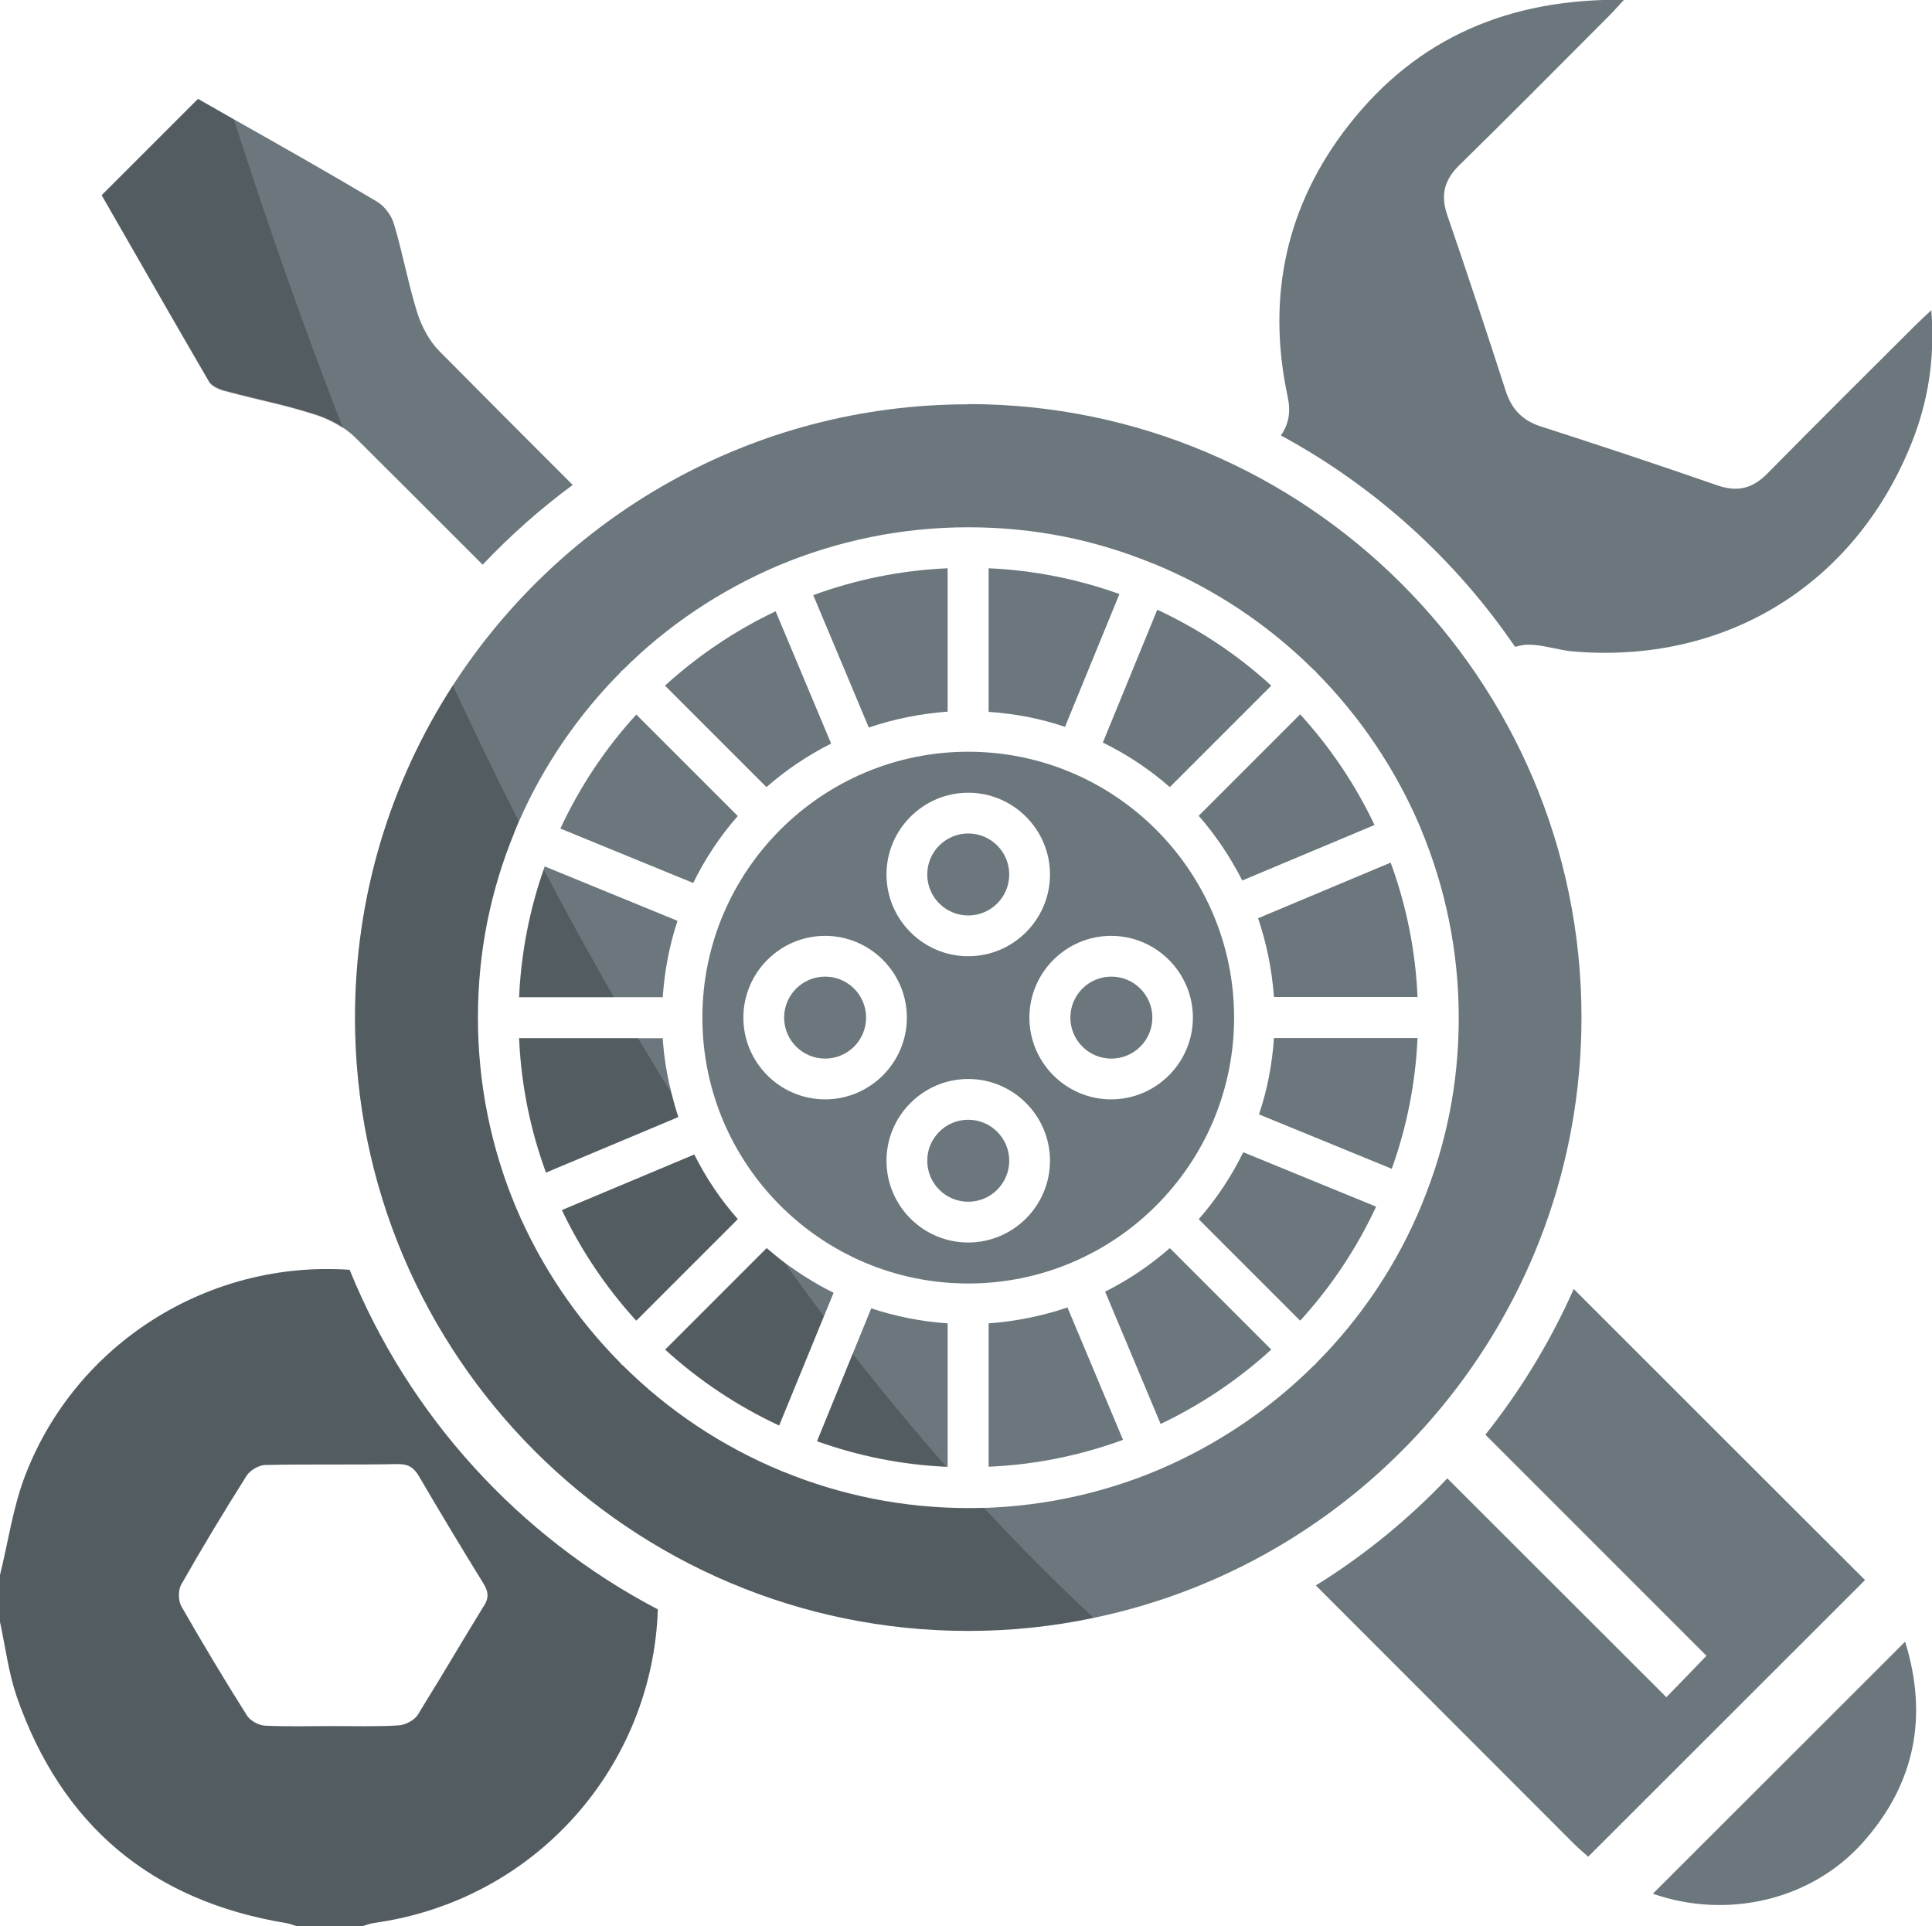
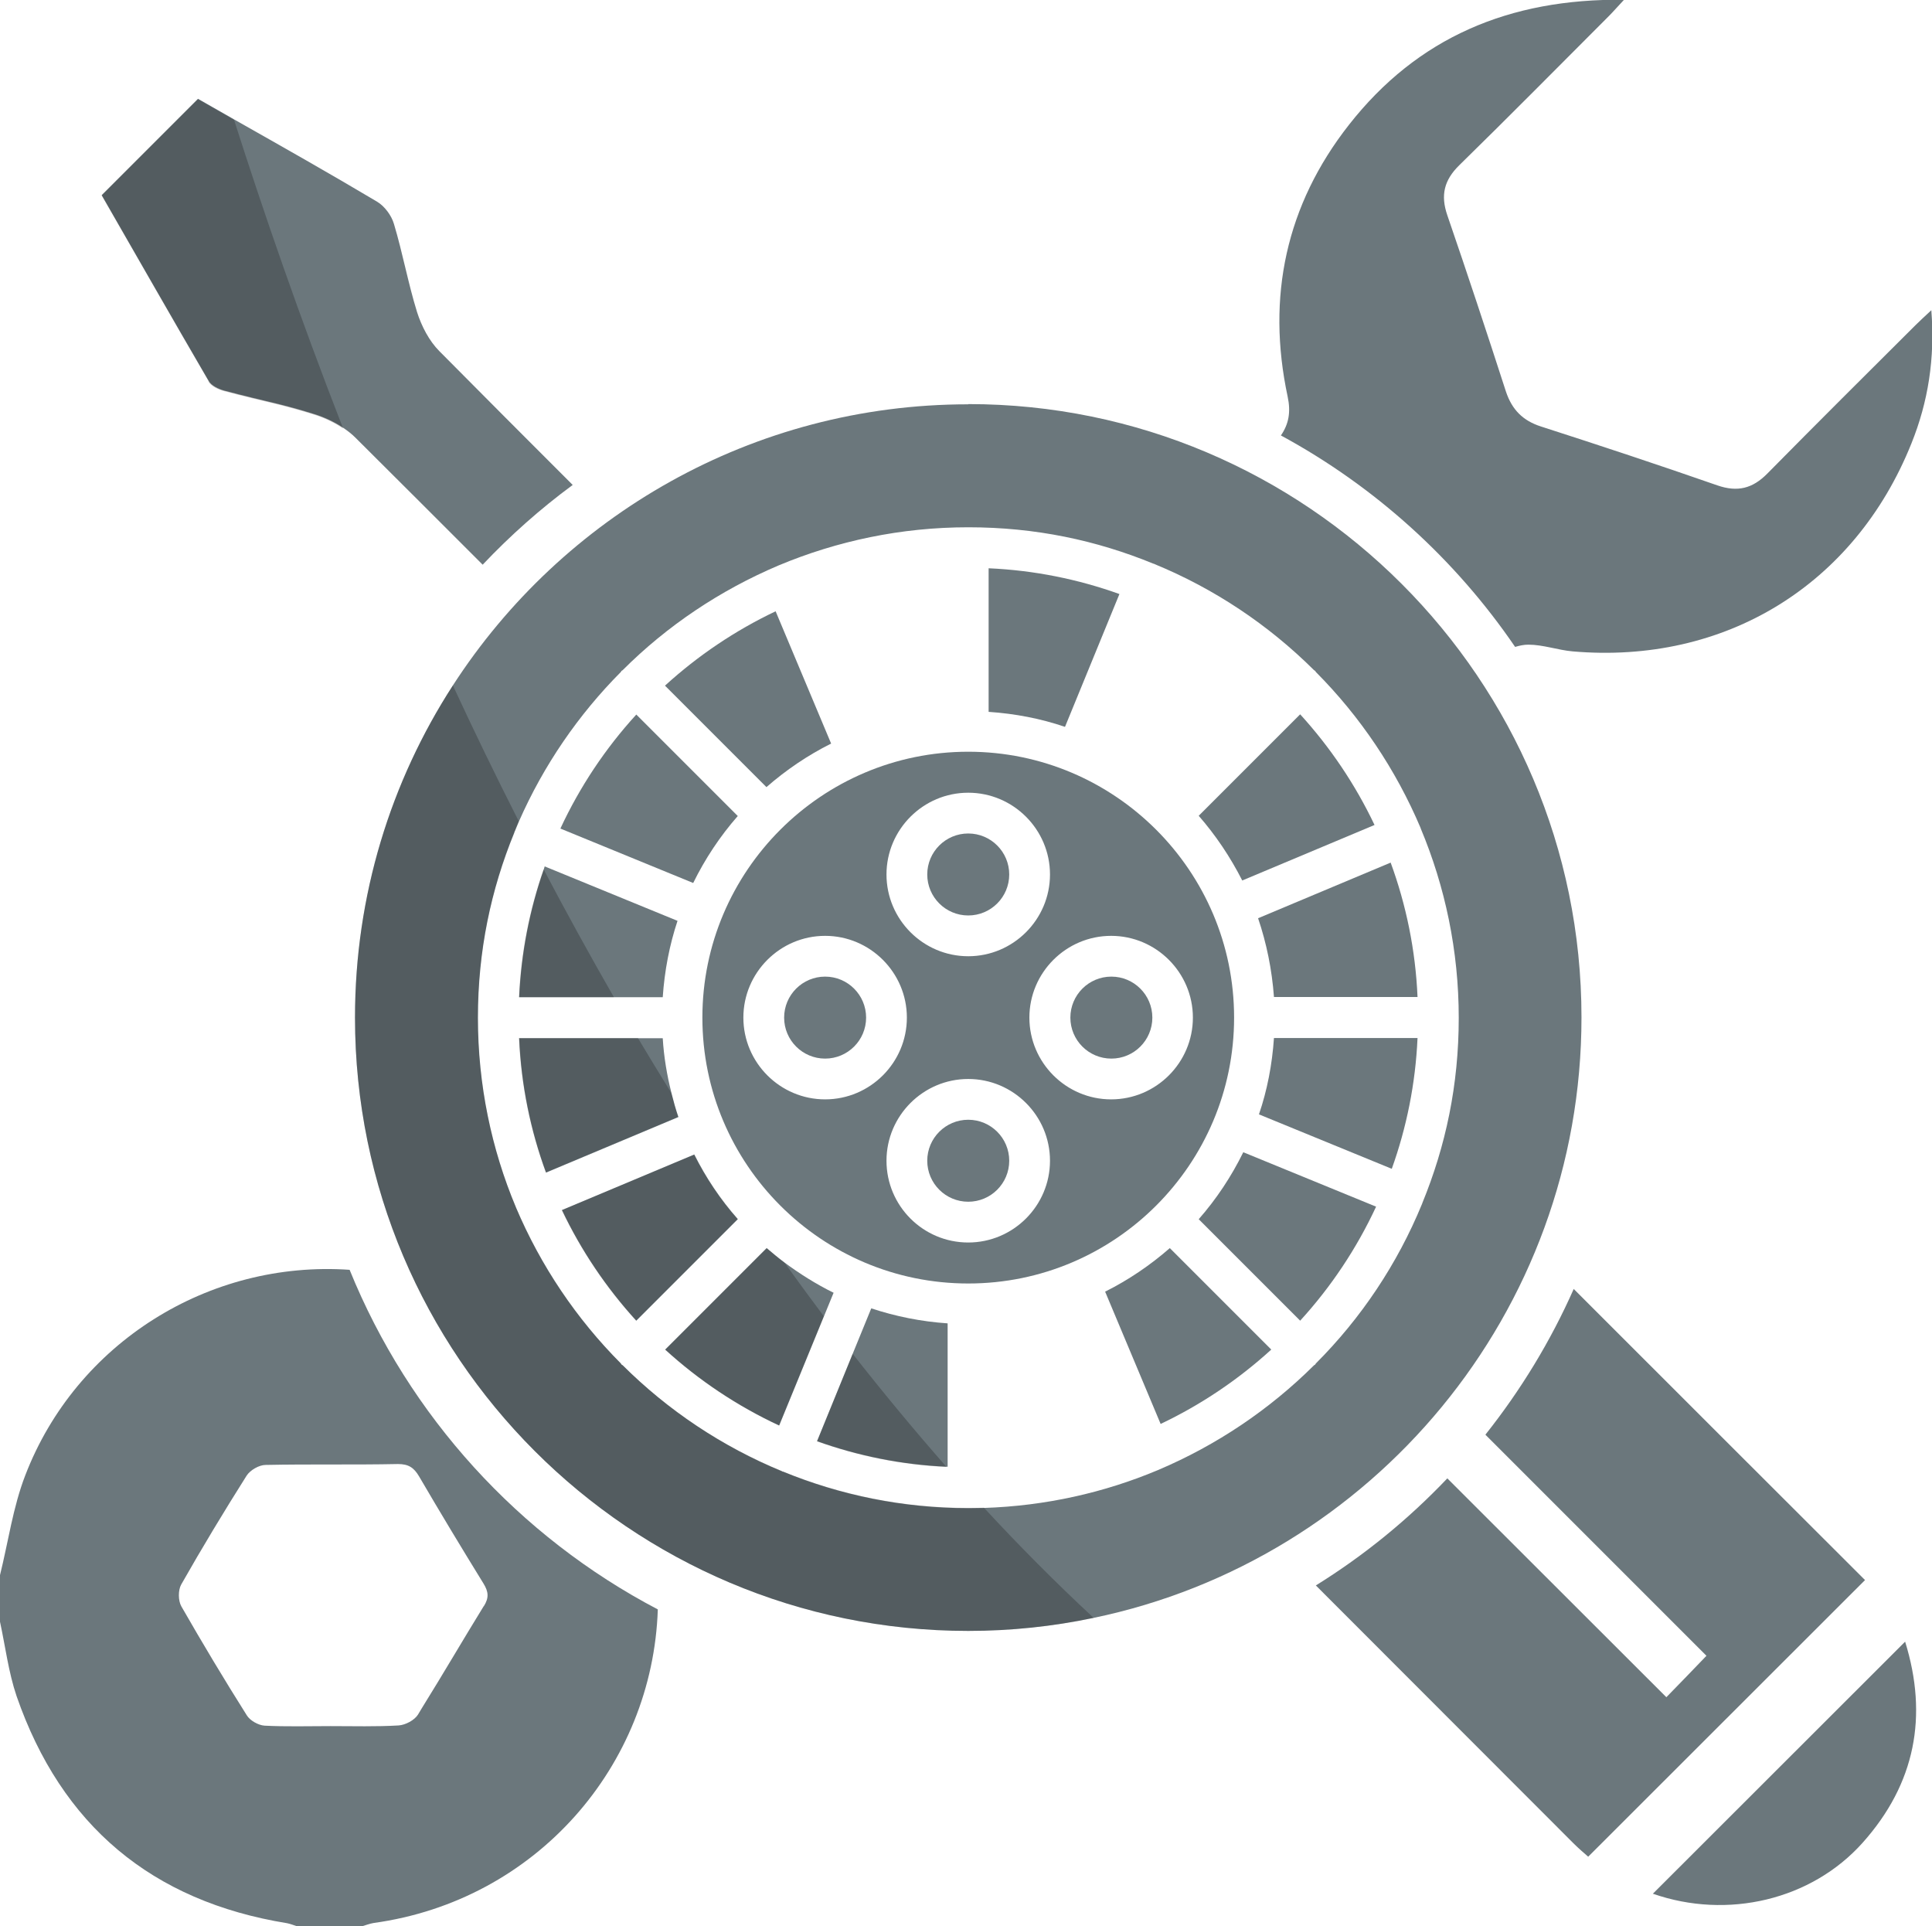
<svg xmlns="http://www.w3.org/2000/svg" id="Layer_2" viewBox="0 0 86.26 86">
  <defs>
    <style>.cls-1{fill:#6b777c;}.cls-1,.cls-2{stroke-width:0px;}.cls-2{opacity:.23;}</style>
  </defs>
  <g id="Layer_1-2">
    <path class="cls-1" d="M32.94,36.43l-4.53-4.53c-1.38,1.51-2.52,3.22-3.39,5.09l5.93,2.43c.53-1.08,1.2-2.09,1.99-2.99Z" />
    <path class="cls-1" d="M37.11,33.2l-2.48-5.91c-1.81.86-3.47,1.98-4.94,3.32l4.53,4.53c.87-.76,1.84-1.42,2.88-1.94Z" />
    <path class="cls-1" d="M55.46,39.31l5.91-2.48c-.86-1.81-1.98-3.47-3.32-4.94l-4.53,4.53c.76.87,1.41,1.84,1.94,2.88Z" />
    <path class="cls-1" d="M56.17,40.99c.38,1.12.62,2.3.71,3.52h6.41c-.09-2.1-.51-4.12-1.2-6l-5.91,2.48Z" />
    <path class="cls-1" d="M43.23,40.87c1.01,0,1.83-.82,1.83-1.83s-.82-1.83-1.83-1.83-1.83.82-1.83,1.83c0,1.01.82,1.83,1.83,1.83Z" />
    <path class="cls-1" d="M32.94,54.43l-4.53,4.53c-1.34-1.47-2.46-3.13-3.32-4.94l5.91-2.48c.52,1.04,1.17,2.01,1.94,2.88Z" />
    <path class="cls-1" d="M49.34,57.66l2.48,5.91c1.81-.86,3.47-1.98,4.94-3.32l-4.53-4.53c-.87.76-1.84,1.42-2.88,1.94Z" />
    <path class="cls-1" d="M53.52,54.43l4.53,4.53c1.38-1.51,2.52-3.22,3.39-5.09l-5.93-2.43c-.53,1.08-1.2,2.09-1.99,2.99Z" />
    <path class="cls-1" d="M30.25,41.11c-.36,1.08-.58,2.23-.66,3.41h-6.41c.09-1.99.47-3.91,1.1-5.71.01-.05.03-.09.04-.13l5.93,2.43Z" />
    <path class="cls-1" d="M37.22,57.71l-.43,1.05-2,4.88c-1.87-.87-3.59-2.02-5.09-3.39l4.53-4.53c.26.22.52.44.79.64,0,0,0,0,0,0,.69.51,1.42.97,2.19,1.35Z" />
    <path class="cls-1" d="M30.29,49.87l-5.91,2.48c-.69-1.88-1.11-3.9-1.2-6h6.41c.05.84.19,1.66.39,2.45,0,0,0,0,0,0,.09.36.19.72.31,1.07Z" />
    <path class="cls-1" d="M36.84,43.6c-1.01,0-1.83.82-1.83,1.83s.82,1.83,1.83,1.83,1.83-.82,1.83-1.83c0-1.01-.82-1.83-1.83-1.83Z" />
-     <path class="cls-1" d="M52.23,35.14l4.53-4.53c-1.51-1.38-3.22-2.52-5.09-3.39l-2.43,5.93c1.08.53,2.09,1.2,2.99,1.99Z" />
    <path class="cls-1" d="M42.31,59.07v6.41s-.04,0-.05,0c-2.02-.09-3.96-.49-5.78-1.14l1.59-3.9.83-2.03c1.09.36,2.23.59,3.41.67Z" />
    <path class="cls-1" d="M43.23,33.56c-6.54,0-11.87,5.32-11.87,11.87s5.32,11.87,11.87,11.87,11.87-5.32,11.87-11.87-5.33-11.87-11.87-11.87ZM43.23,35.39c2.01,0,3.65,1.64,3.65,3.65s-1.64,3.65-3.65,3.65-3.65-1.64-3.65-3.65,1.64-3.65,3.65-3.65ZM36.84,49.08c-2.01,0-3.65-1.64-3.65-3.65s1.64-3.65,3.65-3.65,3.65,1.64,3.65,3.65-1.64,3.65-3.65,3.65ZM43.23,55.47c-2.02,0-3.65-1.64-3.65-3.65s1.64-3.65,3.65-3.65,3.65,1.64,3.65,3.65-1.64,3.65-3.65,3.65ZM49.61,49.08c-2.01,0-3.65-1.64-3.65-3.65s1.64-3.65,3.65-3.65,3.65,1.64,3.65,3.65-1.64,3.65-3.65,3.65Z" />
    <path class="cls-1" d="M49.98,26.52c-1.84-.66-3.8-1.06-5.84-1.15v6.41c1.18.08,2.33.3,3.41.67l2.43-5.93Z" />
-     <path class="cls-1" d="M44.14,59.07v6.41c2.1-.09,4.12-.51,6-1.2l-2.48-5.91c-1.12.38-2.3.62-3.52.71Z" />
    <path class="cls-1" d="M56.21,49.75l5.93,2.43c.66-1.84,1.06-3.8,1.15-5.84h-6.41c-.08,1.18-.3,2.33-.67,3.41Z" />
    <path class="cls-1" d="M43.23,18.05c-9.64,0-18.13,5-23.01,12.55-2.77,4.28-4.37,9.37-4.37,14.83,0,15.1,12.28,27.38,27.38,27.38,1.91,0,3.78-.2,5.59-.58,12.43-2.58,21.79-13.62,21.79-26.81,0-15.1-12.28-27.38-27.38-27.38ZM63.5,53.73s-.01.01-.01.02c-1.1,2.68-2.72,5.1-4.74,7.12-.01.01-.02.04-.03.05-.01.01-.04.02-.05.03-1.99,1.98-4.35,3.57-6.97,4.68h0s0,0,0,0c-2.4,1.01-5.02,1.6-7.76,1.69-.23,0-.46.01-.7.01-2.93,0-5.72-.58-8.28-1.63,0,0-.01,0-.02,0s-.01,0-.01-.01c-2.68-1.1-5.1-2.72-7.13-4.74-.02-.01-.04-.02-.05-.03-.01-.01-.02-.04-.03-.05-1.98-1.99-3.57-4.35-4.68-6.96,0,0,0,0,0,0h0c-1.1-2.61-1.7-5.47-1.7-8.47s.58-5.72,1.63-8.28c0,0,0-.01,0-.02,0,0,0-.01.01-.01.06-.15.13-.31.19-.46,1.1-2.5,2.65-4.76,4.55-6.67.01-.01.02-.04.03-.05.01-.01.03-.02.05-.03,1.98-1.98,4.35-3.57,6.97-4.68,0,0,0,0,0,0h0c2.61-1.09,5.46-1.7,8.46-1.7s5.72.58,8.28,1.63c0,0,.01,0,.02,0,0,0,.01,0,.01.01,2.68,1.1,5.1,2.72,7.13,4.74.01.01.04.02.05.03.01.01.02.04.03.05,1.98,1.99,3.57,4.35,4.68,6.97h0s0,0,0,.01c1.09,2.6,1.7,5.46,1.7,8.46s-.58,5.72-1.63,8.28c0,0,0,.01,0,.02Z" />
-     <path class="cls-1" d="M42.31,31.78v-6.41c-2.1.09-4.12.51-6,1.2l2.48,5.91c1.12-.38,2.3-.62,3.52-.71Z" />
    <path class="cls-1" d="M49.62,43.6c-1.01,0-1.83.82-1.83,1.83s.82,1.83,1.83,1.83,1.83-.82,1.83-1.83c0-1.01-.82-1.83-1.83-1.83Z" />
    <path class="cls-1" d="M43.23,49.99c-1.01,0-1.83.82-1.83,1.83s.82,1.83,1.83,1.83,1.83-.82,1.83-1.83-.82-1.83-1.83-1.83Z" />
    <path class="cls-1" d="M15.62,56.69c-6.3-.44-12.22,3.27-14.49,9.17-.55,1.42-.76,2.97-1.13,4.46v2.08c.24,1.11.38,2.26.74,3.32,2,5.77,6.04,9.16,12.08,10.14.15.03.3.09.45.14h2.88c.18-.05.35-.12.53-.15,7.26-1,12.46-7.02,12.69-14-6.2-3.25-11.11-8.63-13.76-15.16ZM21.6,71.7c-.93,1.51-1.82,3.04-2.76,4.55h0c-.06.1-.12.2-.18.3-.16.25-.56.46-.86.48-1.01.06-2.02.03-3.04.03s-1.97.03-2.95-.02c-.28-.02-.65-.23-.79-.46-1.01-1.6-1.98-3.22-2.92-4.86-.15-.26-.15-.73-.01-.98.93-1.64,1.91-3.26,2.92-4.86.16-.25.56-.48.85-.48h0c1.97-.04,3.94,0,5.91-.04.47,0,.71.16.94.55.94,1.61,1.9,3.2,2.88,4.79.22.36.25.63.01,1.01Z" />
    <path class="cls-1" d="M67.65,28.88c.2-.06.39-.1.59-.1.65,0,1.31.24,1.97.3,6.8.59,12.59-2.95,15.13-9.28.75-1.86,1.06-3.81.89-5.95-.3.28-.51.47-.71.67-2.21,2.2-4.42,4.4-6.61,6.62-.66.67-1.33.84-2.23.53-2.61-.91-5.24-1.78-7.88-2.63-.81-.26-1.29-.75-1.56-1.55-.85-2.63-1.72-5.26-2.62-7.88-.31-.9-.14-1.57.53-2.23,2.25-2.2,4.46-4.44,6.68-6.66.19-.19.37-.4.68-.73-5.13-.06-9.23,1.69-12.28,5.58-2.81,3.58-3.69,7.68-2.74,12.13.15.7.05,1.23-.3,1.74,4.19,2.27,7.78,5.52,10.45,9.43Z" />
    <path class="cls-1" d="M25.57,21.65c-1.44,1.06-2.79,2.26-4.02,3.56-1.9-1.9-3.79-3.79-5.69-5.68-.15-.15-.33-.29-.52-.42-.4-.27-.85-.48-1.3-.62-.51-.16-1.04-.31-1.56-.44-.82-.2-1.64-.39-2.46-.61-.26-.07-.58-.22-.7-.43-1.62-2.78-3.21-5.57-4.78-8.3,1.32-1.32,2.6-2.6,3.93-3.93l.37-.37c.44.25.97.55,1.49.85.04.02.08.05.12.07,2.14,1.21,4.28,2.42,6.38,3.67.34.2.65.62.76,1,.39,1.3.63,2.64,1.03,3.93.2.63.54,1.29,1,1.75,1.97,1.99,3.95,3.97,5.93,5.95Z" />
    <path class="cls-1" d="M70.27,57.53c-1.04,2.35-2.37,4.53-3.95,6.52,3.27,3.27,6.56,6.56,9.87,9.87-.55.57-1.19,1.24-1.79,1.85-3.26-3.26-6.52-6.51-9.78-9.77-1.74,1.83-3.71,3.44-5.87,4.78,3.83,3.84,7.67,7.67,11.5,11.51.24.24.49.45.66.6,4.2-4.2,8.33-8.32,12.36-12.35-4.32-4.31-8.66-8.65-13.01-13Z" />
    <path class="cls-1" d="M73.79,84.54c3.34,1.17,7.09.28,9.37-2.27,2.36-2.64,2.93-5.66,1.9-8.98-3.76,3.76-7.5,7.49-11.26,11.25Z" />
    <path class="cls-2" d="M9.32,17.03c-1.62-2.78-3.21-5.57-4.78-8.3,1.32-1.32,2.6-2.6,3.93-3.93l.37-.37c.44.25.97.55,1.49.85.04.02.08.05.12.07,1.31,4.1,2.92,8.78,4.87,13.78-.4-.27-.85-.48-1.3-.62-.51-.16-1.04-.31-1.56-.44-.82-.2-1.64-.39-2.46-.61-.26-.07-.58-.22-.7-.43Z" />
-     <path class="cls-2" d="M15.62,56.69c-6.3-.44-12.22,3.27-14.49,9.17-.55,1.42-.76,2.97-1.13,4.46v2.08c.24,1.11.38,2.26.74,3.32,2,5.77,6.04,9.16,12.08,10.14.15.03.3.09.45.14h2.88c.18-.05.35-.12.53-.15,7.26-1,12.46-7.02,12.69-14-6.2-3.25-11.11-8.63-13.76-15.16ZM21.6,71.7c-.93,1.51-1.82,3.04-2.76,4.55h0c-.06.1-.12.2-.18.3-.16.25-.56.46-.86.48-1.01.06-2.02.03-3.04.03s-1.97.03-2.95-.02c-.28-.02-.65-.23-.79-.46-1.01-1.6-1.98-3.22-2.92-4.86-.15-.26-.15-.73-.01-.98.93-1.64,1.91-3.26,2.92-4.86.16-.25.56-.48.85-.48h0c1.97-.04,3.94,0,5.91-.04.47,0,.71.16.94.55.94,1.61,1.9,3.2,2.88,4.79.22.36.25.63.01,1.01Z" />
    <path class="cls-2" d="M27.41,44.52h-4.24c.09-1.99.47-3.91,1.1-5.71,1,1.9,2.05,3.81,3.14,5.71Z" />
    <path class="cls-2" d="M24.37,52.34c-.69-1.88-1.11-3.9-1.2-6h5.31c.49.82.99,1.64,1.49,2.45,0,0,0,0,0,0,.09.36.19.72.31,1.07l-5.91,2.48Z" />
    <path class="cls-2" d="M25.08,54.03l5.91-2.48c.52,1.04,1.17,2.01,1.94,2.88l-4.53,4.53c-1.34-1.47-2.46-3.13-3.32-4.94Z" />
    <path class="cls-2" d="M29.7,60.25l4.53-4.53c.26.22.52.44.79.64,0,0,0,0,0,0,.58.81,1.17,1.61,1.76,2.4l-2,4.88c-1.87-.87-3.59-2.02-5.09-3.39Z" />
    <path class="cls-2" d="M36.48,64.34l1.59-3.9c1.35,1.72,2.74,3.4,4.19,5.05-2.02-.09-3.96-.49-5.78-1.14Z" />
    <path class="cls-2" d="M48.82,72.23c-1.8.38-3.67.58-5.59.58-15.1,0-27.38-12.28-27.38-27.38,0-5.46,1.61-10.56,4.37-14.83.93,2.01,1.91,4.03,2.94,6.06-.07.15-.13.31-.19.46,0,0-.01,0-.01.01,0,0,0,.01,0,.02-1.05,2.56-1.63,5.35-1.63,8.28s.61,5.86,1.7,8.46h0s0,.01,0,.01c1.1,2.62,2.7,4.98,4.68,6.96.01.01.02.04.03.05.01.01.03.02.05.03,2.02,2.02,4.44,3.63,7.13,4.74,0,0,0,0,.01.01s.01,0,.02,0c2.56,1.05,5.35,1.63,8.28,1.63.23,0,.47,0,.7-.01,1.57,1.7,3.2,3.34,4.89,4.91Z" />
  </g>
</svg>